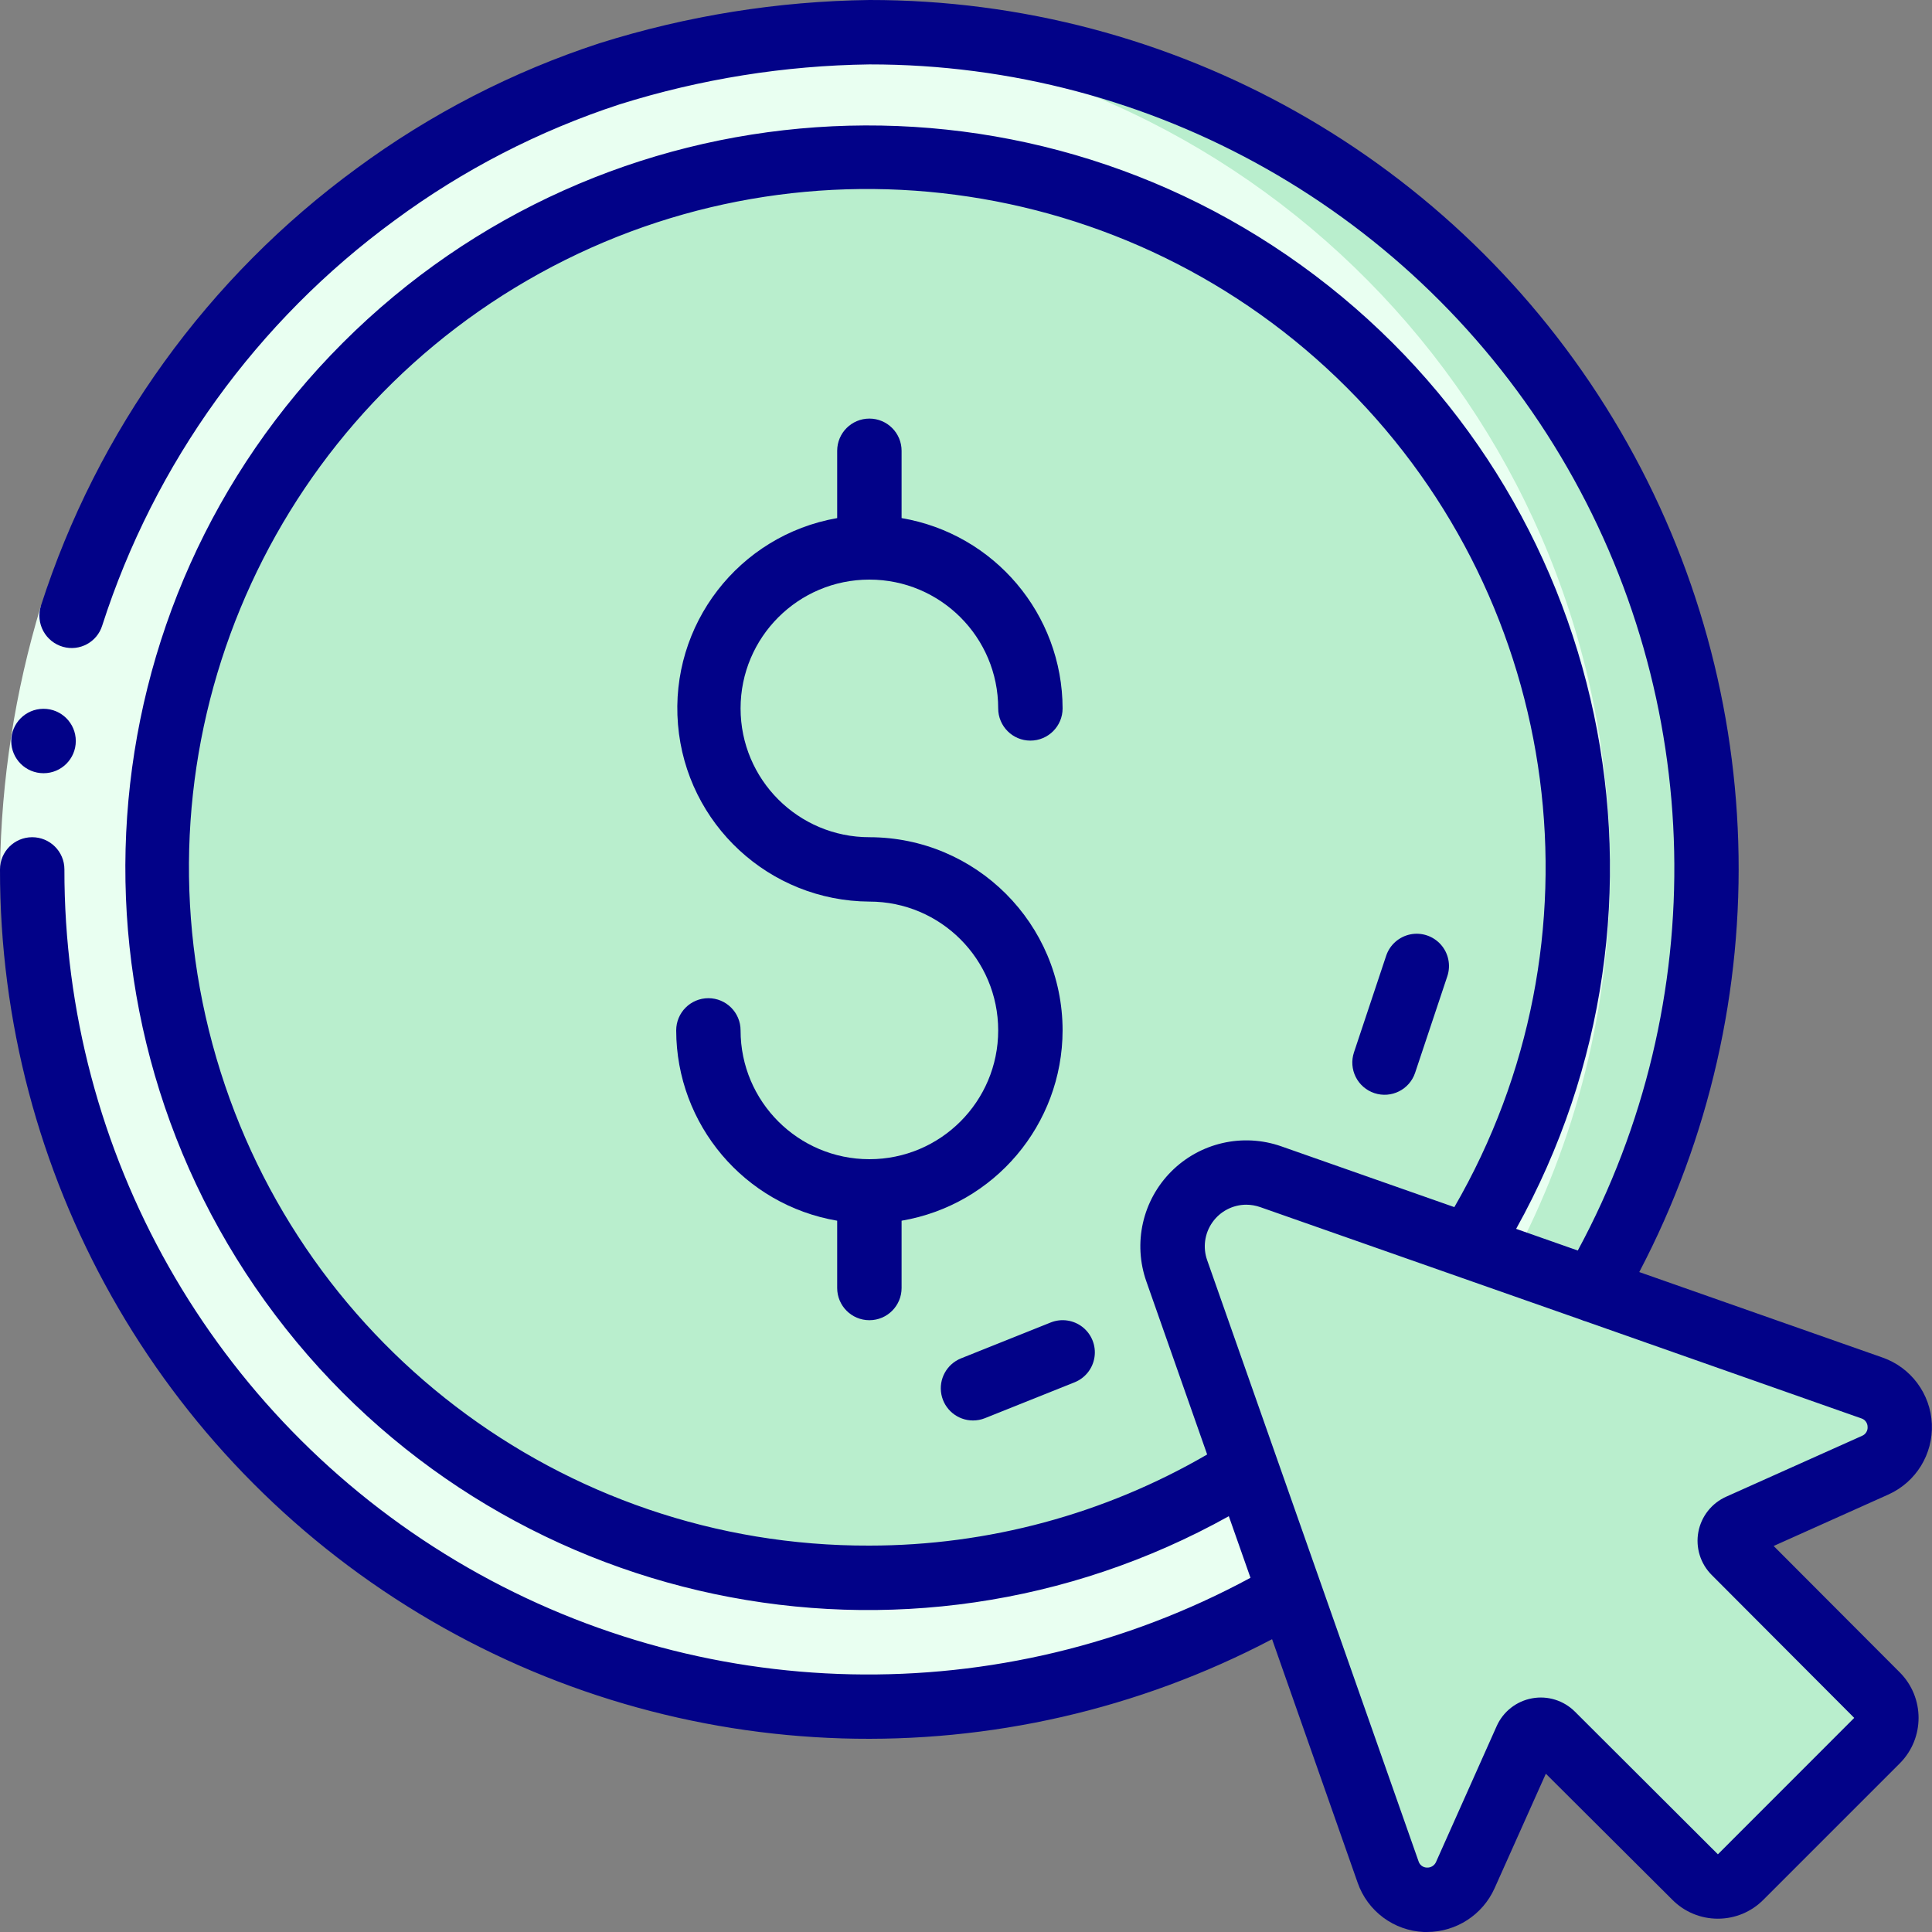
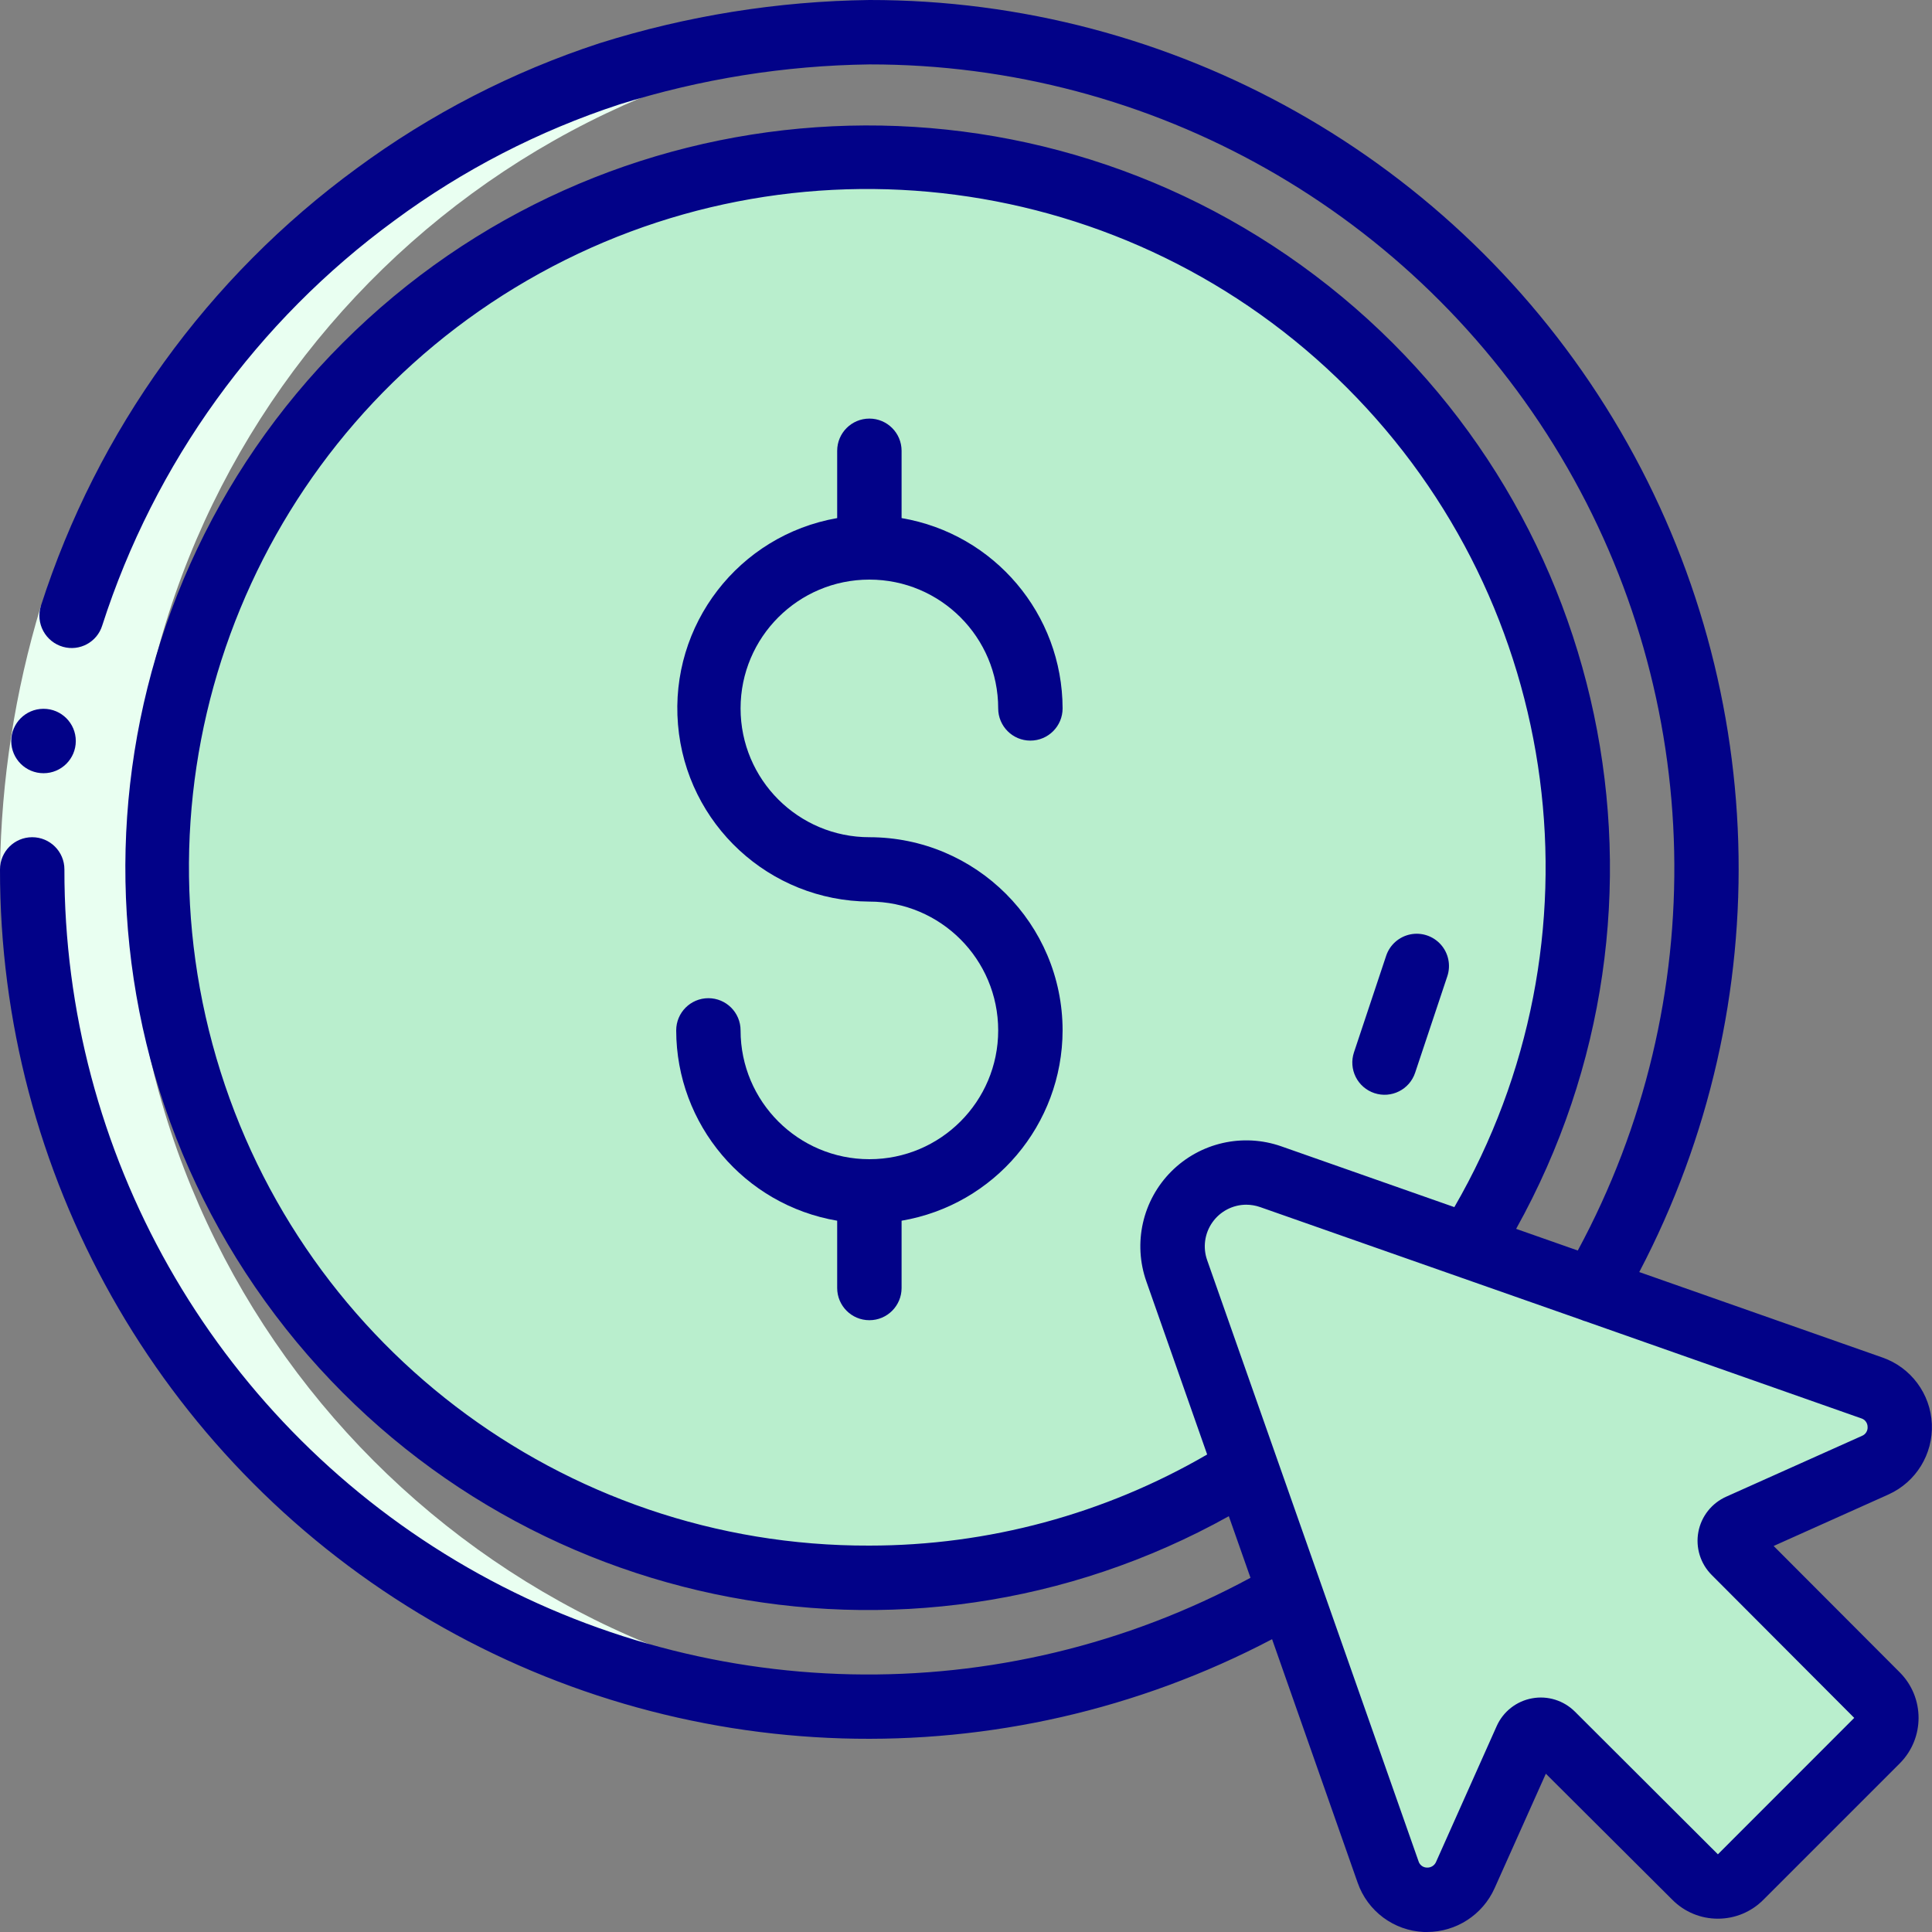
<svg xmlns="http://www.w3.org/2000/svg" width="56" height="56" viewBox="0 0 56 56" fill="none">
  <rect x="0" y="0" width="56" height="56" fill="#808080" stroke="none" />
  <g clip-path="url(#clip0_14_643)">
-     <path fill-rule="evenodd" clip-rule="evenodd" d="M54.414 49.14C54.589 49.312 54.687 49.548 54.687 49.793C54.687 50.039 54.589 50.274 54.414 50.447L50.457 54.413C50.09 54.777 49.498 54.777 49.132 54.413L44.987 50.279C44.879 50.17 44.724 50.122 44.573 50.15C44.422 50.178 44.294 50.278 44.231 50.419L42.468 54.357C42.261 54.802 41.807 55.079 41.316 55.059C40.826 55.038 40.396 54.725 40.227 54.264L37.39 46.172L36.13 42.569L34.114 36.839C33.838 36.065 34.032 35.201 34.612 34.618C35.192 34.036 36.055 33.84 36.83 34.113L42.57 36.129L46.173 37.398L54.255 40.236C54.724 40.396 55.047 40.826 55.07 41.321C55.092 41.816 54.81 42.274 54.358 42.476L50.41 44.24C50.271 44.304 50.173 44.433 50.147 44.584C50.121 44.734 50.17 44.889 50.279 44.996L54.414 49.14Z" fill="#B9EECD" />
-     <path fill-rule="evenodd" clip-rule="evenodd" d="M50.278 44.996C50.169 44.889 50.119 44.735 50.145 44.584C50.171 44.433 50.27 44.304 50.409 44.24L54.357 42.476C54.809 42.274 55.091 41.816 55.068 41.321C55.045 40.826 54.722 40.396 54.254 40.236C34.69 33.368 54.153 40.198 36.829 34.113C36.17 33.881 35.438 33.993 34.879 34.412C44.342 37.736 37.877 35.467 51.454 40.236C51.922 40.396 52.245 40.826 52.268 41.321C52.291 41.816 52.008 42.274 51.557 42.476L47.609 44.24C47.47 44.304 47.371 44.433 47.345 44.584C47.319 44.735 47.369 44.889 47.478 44.996L51.613 49.14C51.787 49.312 51.886 49.548 51.886 49.793C51.886 50.039 51.787 50.274 51.613 50.447L48.391 53.676L49.13 54.413C49.497 54.777 50.089 54.777 50.455 54.413L54.413 50.447C54.587 50.274 54.686 50.039 54.686 49.793C54.686 49.548 54.587 49.312 54.413 49.14L50.278 44.996Z" fill="#B9EECD" />
-     <path fill-rule="evenodd" clip-rule="evenodd" d="M34.113 36.839L37.389 46.172C33.692 48.338 29.484 49.475 25.199 49.467C14.201 49.473 4.573 42.085 1.731 31.461C-1.111 20.836 3.544 9.628 13.077 4.143C22.609 -1.343 34.638 0.265 42.396 8.06C50.154 15.856 51.703 27.893 46.171 37.399L36.829 34.114C36.054 33.84 35.191 34.037 34.61 34.619C34.03 35.201 33.837 36.065 34.113 36.839Z" fill="#E9FFF1" />
-     <path fill-rule="evenodd" clip-rule="evenodd" d="M25.201 0.933C24.734 0.933 24.267 0.95 23.801 0.976C36.637 1.718 46.666 12.342 46.667 25.2C46.673 29.167 45.695 33.074 43.822 36.572L46.173 37.398C50.542 29.894 50.567 20.626 46.237 13.098C41.908 5.57 33.885 0.93 25.201 0.933Z" fill="#B9EECD" />
+     <path fill-rule="evenodd" clip-rule="evenodd" d="M54.414 49.14C54.589 49.312 54.687 49.548 54.687 49.793C54.687 50.039 54.589 50.274 54.414 50.447L50.457 54.413C50.09 54.777 49.498 54.777 49.132 54.413L44.987 50.279C44.879 50.17 44.724 50.122 44.573 50.15L42.468 54.357C42.261 54.802 41.807 55.079 41.316 55.059C40.826 55.038 40.396 54.725 40.227 54.264L37.39 46.172L36.13 42.569L34.114 36.839C33.838 36.065 34.032 35.201 34.612 34.618C35.192 34.036 36.055 33.84 36.83 34.113L42.57 36.129L46.173 37.398L54.255 40.236C54.724 40.396 55.047 40.826 55.07 41.321C55.092 41.816 54.81 42.274 54.358 42.476L50.41 44.24C50.271 44.304 50.173 44.433 50.147 44.584C50.121 44.734 50.17 44.889 50.279 44.996L54.414 49.14Z" fill="#B9EECD" />
    <path fill-rule="evenodd" clip-rule="evenodd" d="M45.734 25.2C45.739 29.07 44.642 32.861 42.57 36.129L36.83 34.113C36.055 33.84 35.192 34.036 34.612 34.618C34.032 35.201 33.838 36.065 34.114 36.839L36.13 42.569C28.203 47.551 17.91 46.537 11.108 40.105C4.305 33.672 2.717 23.452 7.247 15.259C11.777 7.066 21.277 2.977 30.342 5.318C39.407 7.659 45.738 15.838 45.734 25.2Z" fill="#B9EECD" />
    <path fill-rule="evenodd" clip-rule="evenodd" d="M25.201 4.667C24.734 4.667 24.267 4.688 23.801 4.72C34.565 5.467 42.92 14.41 42.934 25.2C42.936 28.748 42.01 32.234 40.248 35.313L42.57 36.129C46.559 29.806 46.792 21.813 43.179 15.267C39.565 8.722 32.677 4.66 25.201 4.667Z" fill="#B9EECD" />
    <path fill-rule="evenodd" clip-rule="evenodd" d="M26.749 49.428C13.888 48.765 3.785 38.17 3.736 25.292C3.686 12.414 13.707 1.741 26.562 0.979C26.109 0.956 25.658 0.933 25.2 0.933C16.343 0.933 8.19 5.757 3.926 13.52C-0.338 21.282 -0.035 30.751 4.715 38.225C9.466 45.7 17.91 49.993 26.749 49.428Z" fill="#E9FFF1" />
    <path fill-rule="evenodd" clip-rule="evenodd" d="M1.184 17.566L2.963 18.126C2.272 20.422 1.903 22.803 1.867 25.2H0C0.036 22.613 0.435 20.043 1.184 17.566Z" fill="#E9FFF1" />
    <path fill-rule="evenodd" clip-rule="evenodd" d="M1.264 22.412C0.748 22.414 0.329 21.998 0.326 21.483C0.324 20.968 0.74 20.548 1.255 20.545H1.264C1.779 20.545 2.197 20.963 2.197 21.479C2.197 21.994 1.779 22.412 1.264 22.412Z" fill="#020288" />
    <path d="M2.02652e-05 25.2C-0.011 34.018 4.594 42.199 12.138 46.764C19.682 51.33 29.066 51.614 36.872 47.513L39.352 54.571C39.639 55.396 40.401 55.962 41.273 56H41.366C42.209 55.998 42.974 55.503 43.32 54.734L44.807 51.412L48.475 55.067C48.823 55.418 49.298 55.615 49.793 55.614C50.288 55.615 50.763 55.418 51.111 55.067L55.067 51.111C55.792 50.383 55.792 49.205 55.067 48.476L51.41 44.811L54.739 43.318C55.536 42.958 56.034 42.149 55.996 41.275C55.957 40.401 55.391 39.638 54.566 39.349L47.515 36.871C51.61 29.064 51.323 19.683 46.758 12.141C42.194 4.598 34.016 -0.007 25.2 7.46407e-06C22.545 0.034 19.91 0.456 17.377 1.253C14.852 2.079 12.476 3.304 10.338 4.88C6.023 8.036 2.818 12.477 1.184 17.566C1.109 17.808 1.135 18.071 1.256 18.293C1.377 18.516 1.583 18.68 1.827 18.749C2.311 18.885 2.815 18.611 2.963 18.131C4.478 13.419 7.446 9.307 11.441 6.386C13.419 4.925 15.619 3.791 17.956 3.026C20.302 2.29 22.742 1.899 25.2 1.867C33.413 1.858 41.024 6.172 45.235 13.223C49.446 20.274 49.635 29.02 45.733 36.247L43.946 35.619C49.168 26.241 46.679 14.449 38.113 7.981C29.547 1.513 17.524 2.349 9.934 9.939C2.345 17.529 1.511 29.552 7.979 38.118C14.448 46.683 26.241 49.171 35.618 43.948L36.246 45.733C29.02 49.639 20.271 49.452 13.219 45.24C6.167 41.028 1.854 33.414 1.867 25.2C1.867 24.684 1.449 24.267 0.933 24.267C0.418 24.267 2.02652e-05 24.684 2.02652e-05 25.2ZM54.133 41.357C54.142 41.47 54.076 41.577 53.971 41.619L50.04 43.38C49.617 43.567 49.314 43.949 49.228 44.403C49.143 44.857 49.287 45.323 49.613 45.65L53.746 49.794L49.794 53.748L45.651 49.614C45.325 49.288 44.86 49.143 44.407 49.227C43.953 49.31 43.57 49.611 43.382 50.032L41.627 53.964C41.583 54.071 41.477 54.139 41.361 54.133C41.247 54.132 41.148 54.056 41.116 53.947L34.991 36.529C34.86 36.161 34.916 35.752 35.14 35.433C35.364 35.113 35.73 34.921 36.12 34.919C36.259 34.919 36.397 34.943 36.529 34.989L45.832 38.255C45.875 38.275 45.919 38.29 45.965 38.302L53.947 41.111C54.056 41.143 54.132 41.243 54.133 41.357ZM25.2 44.8C16.294 44.828 8.482 38.865 6.159 30.267C3.836 21.669 7.584 12.583 15.292 8.122C23.001 3.662 32.745 4.94 39.042 11.238C45.34 17.536 46.617 27.281 42.155 34.989L37.139 33.227C36.024 32.836 34.785 33.12 33.95 33.956C33.116 34.792 32.835 36.033 33.229 37.147L34.99 42.159C32.017 43.888 28.639 44.799 25.2 44.8Z" fill="#020288" />
    <path fill-rule="evenodd" clip-rule="evenodd" d="M30.8 29.867C30.797 26.775 28.291 24.27 25.2 24.267C23.138 24.267 21.466 22.595 21.466 20.533C21.466 18.471 23.138 16.8 25.2 16.8C27.262 16.8 28.933 18.471 28.933 20.533C28.933 21.049 29.351 21.467 29.866 21.467C30.382 21.467 30.8 21.049 30.8 20.533C30.794 17.804 28.824 15.475 26.133 15.017V13.067C26.133 12.551 25.715 12.133 25.2 12.133C24.684 12.133 24.266 12.551 24.266 13.067V15.017C21.411 15.517 19.409 18.113 19.652 21.002C19.894 23.89 22.301 26.116 25.2 26.133C27.262 26.133 28.933 27.805 28.933 29.867C28.933 31.928 27.262 33.6 25.2 33.6C23.138 33.6 21.466 31.928 21.466 29.867C21.466 29.351 21.048 28.933 20.533 28.933C20.017 28.933 19.6 29.351 19.6 29.867C19.605 32.596 21.575 34.925 24.266 35.383V37.333C24.266 37.849 24.684 38.267 25.2 38.267C25.715 38.267 26.133 37.849 26.133 37.333V35.383C28.824 34.925 30.794 32.596 30.8 29.867Z" fill="#020288" />
    <path fill-rule="evenodd" clip-rule="evenodd" d="M39.838 31.685C40.327 31.847 40.855 31.583 41.018 31.095L41.952 28.295C42.057 27.978 41.985 27.629 41.764 27.38C41.542 27.13 41.204 27.017 40.877 27.084C40.55 27.152 40.283 27.388 40.178 27.705L39.245 30.505C39.167 30.74 39.186 30.997 39.297 31.218C39.408 31.439 39.603 31.607 39.838 31.685Z" fill="#020288" />
-     <path fill-rule="evenodd" clip-rule="evenodd" d="M30.455 38.333L27.855 39.373C27.441 39.54 27.202 39.977 27.286 40.416C27.371 40.855 27.755 41.172 28.201 41.173C28.32 41.173 28.438 41.151 28.548 41.107L31.147 40.067C31.457 39.943 31.677 39.664 31.725 39.333C31.773 39.003 31.641 38.673 31.379 38.466C31.117 38.26 30.764 38.209 30.455 38.333Z" fill="#020288" />
  </g>
  <defs>
    <clipPath id="clip0_14_643">
      <rect width="56" height="56" fill="white" />
    </clipPath>
  </defs>
</svg>